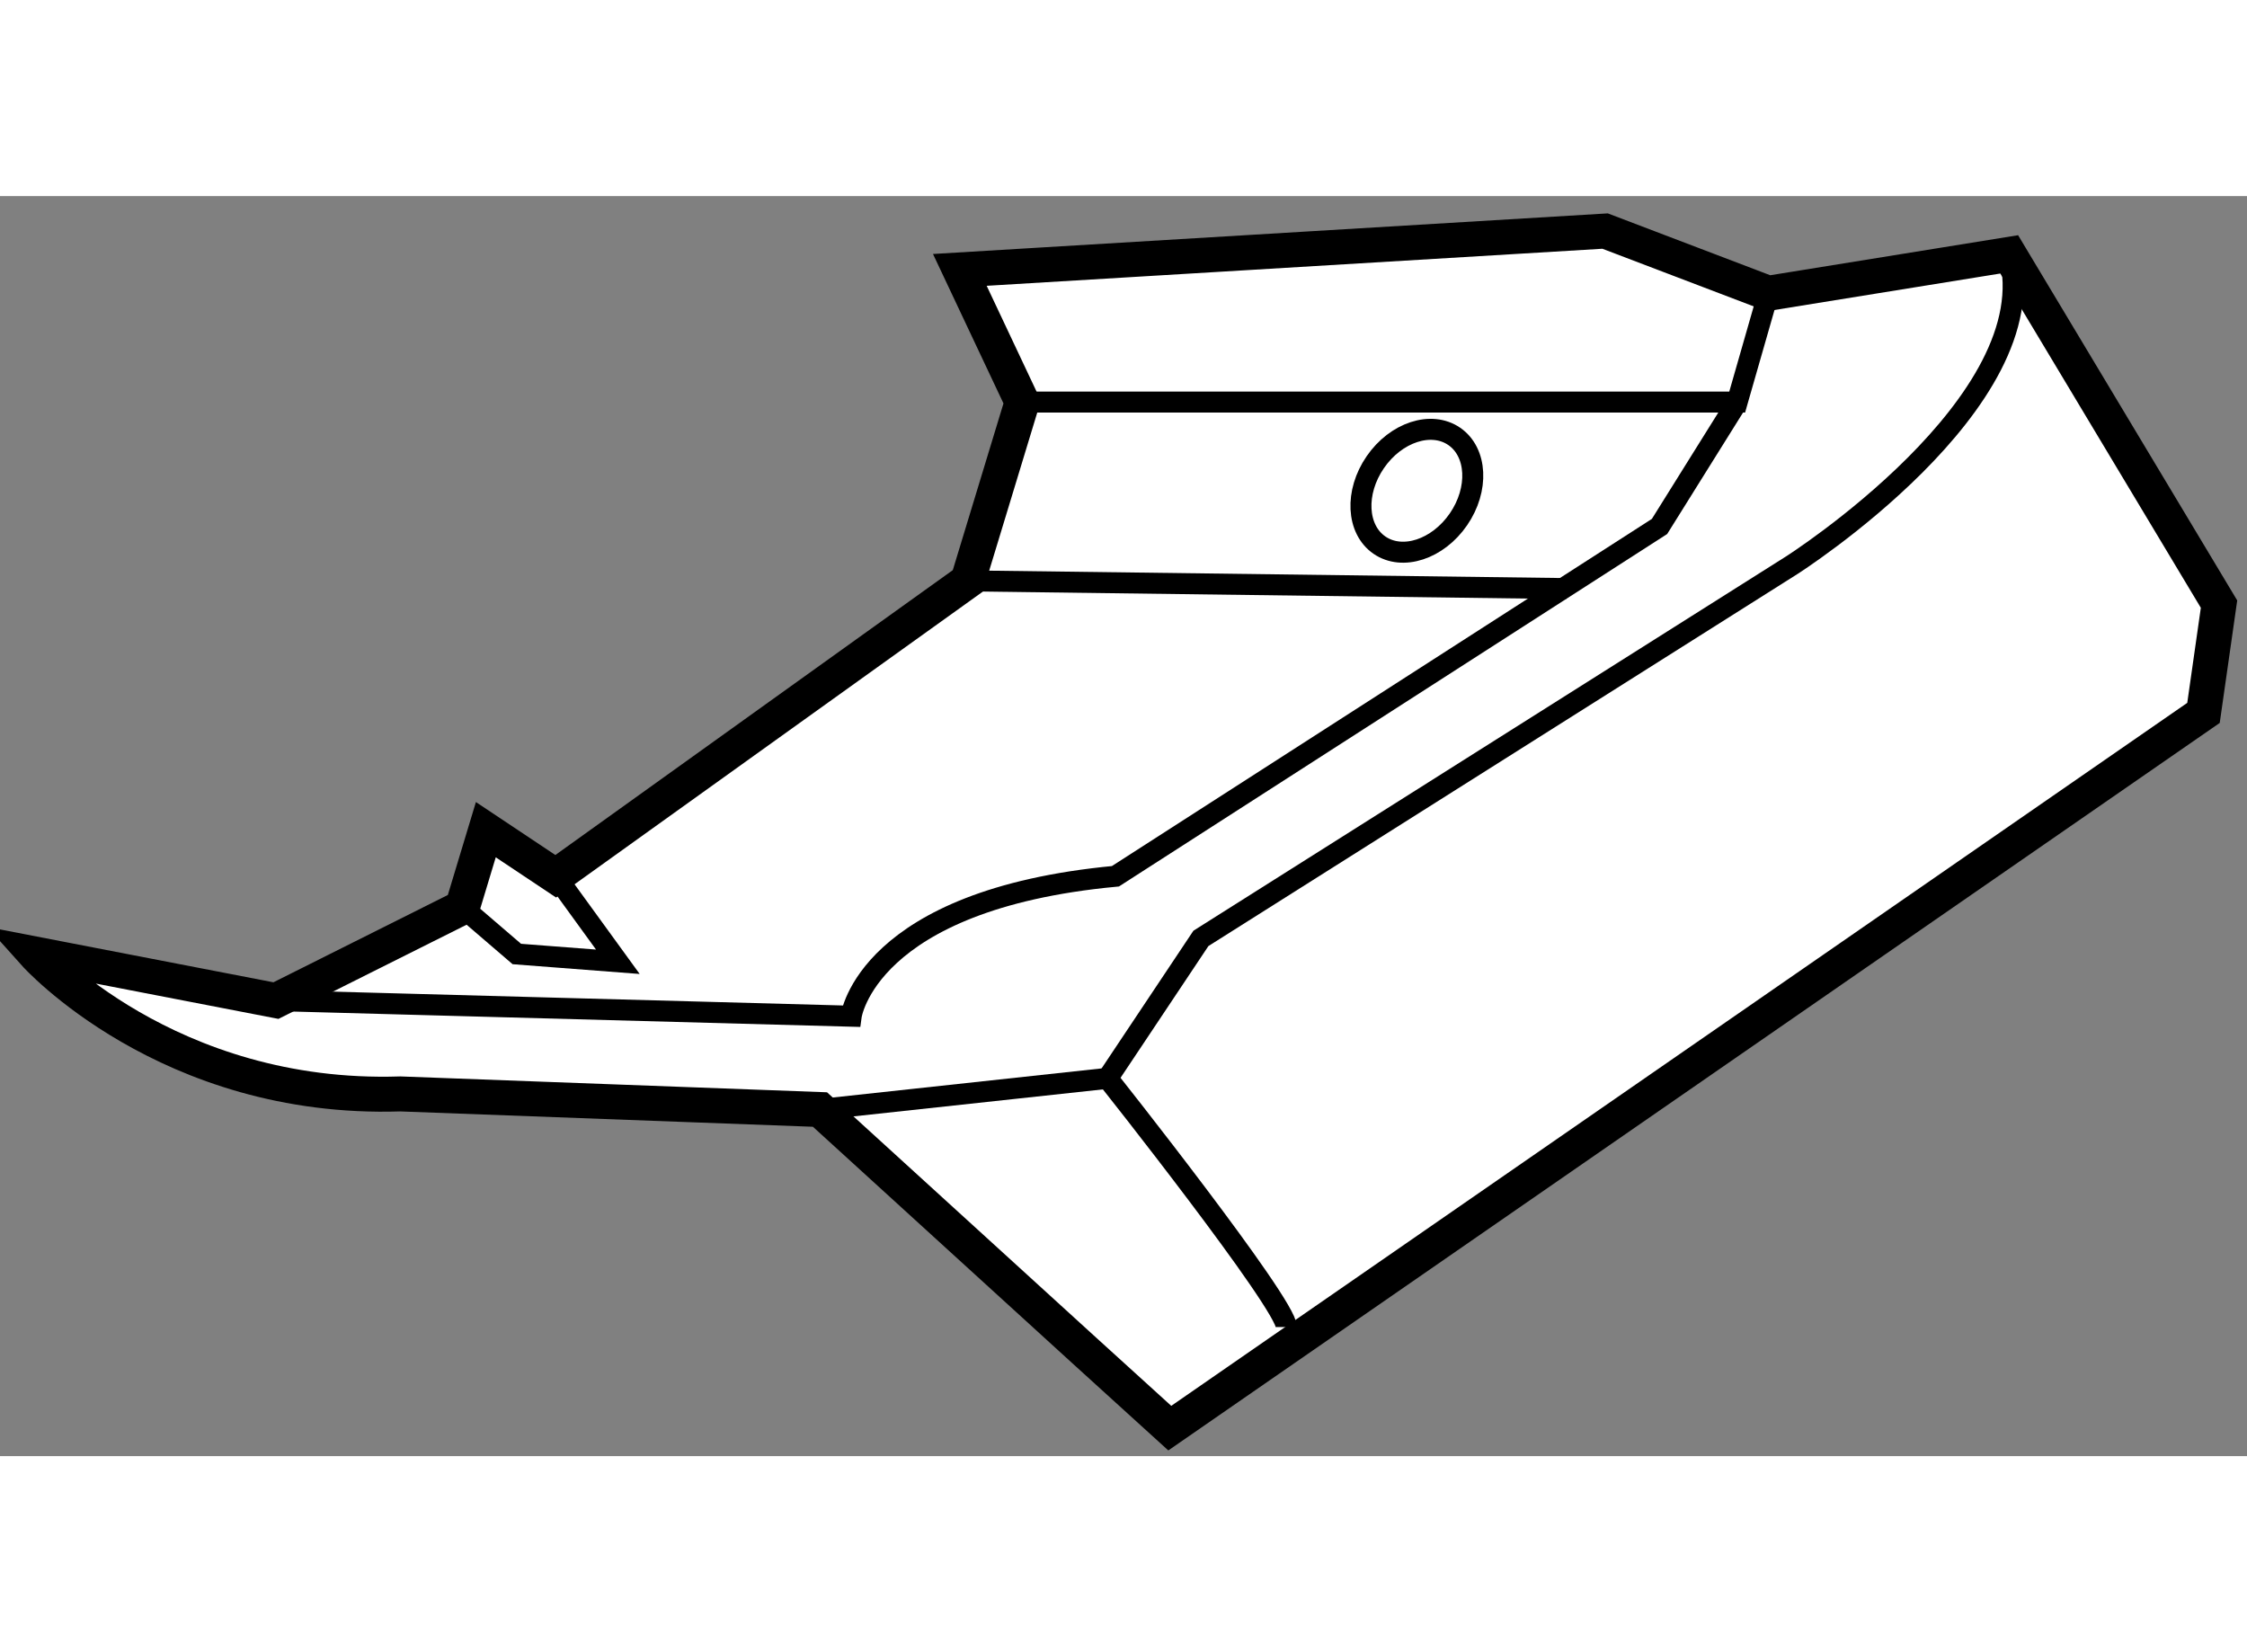
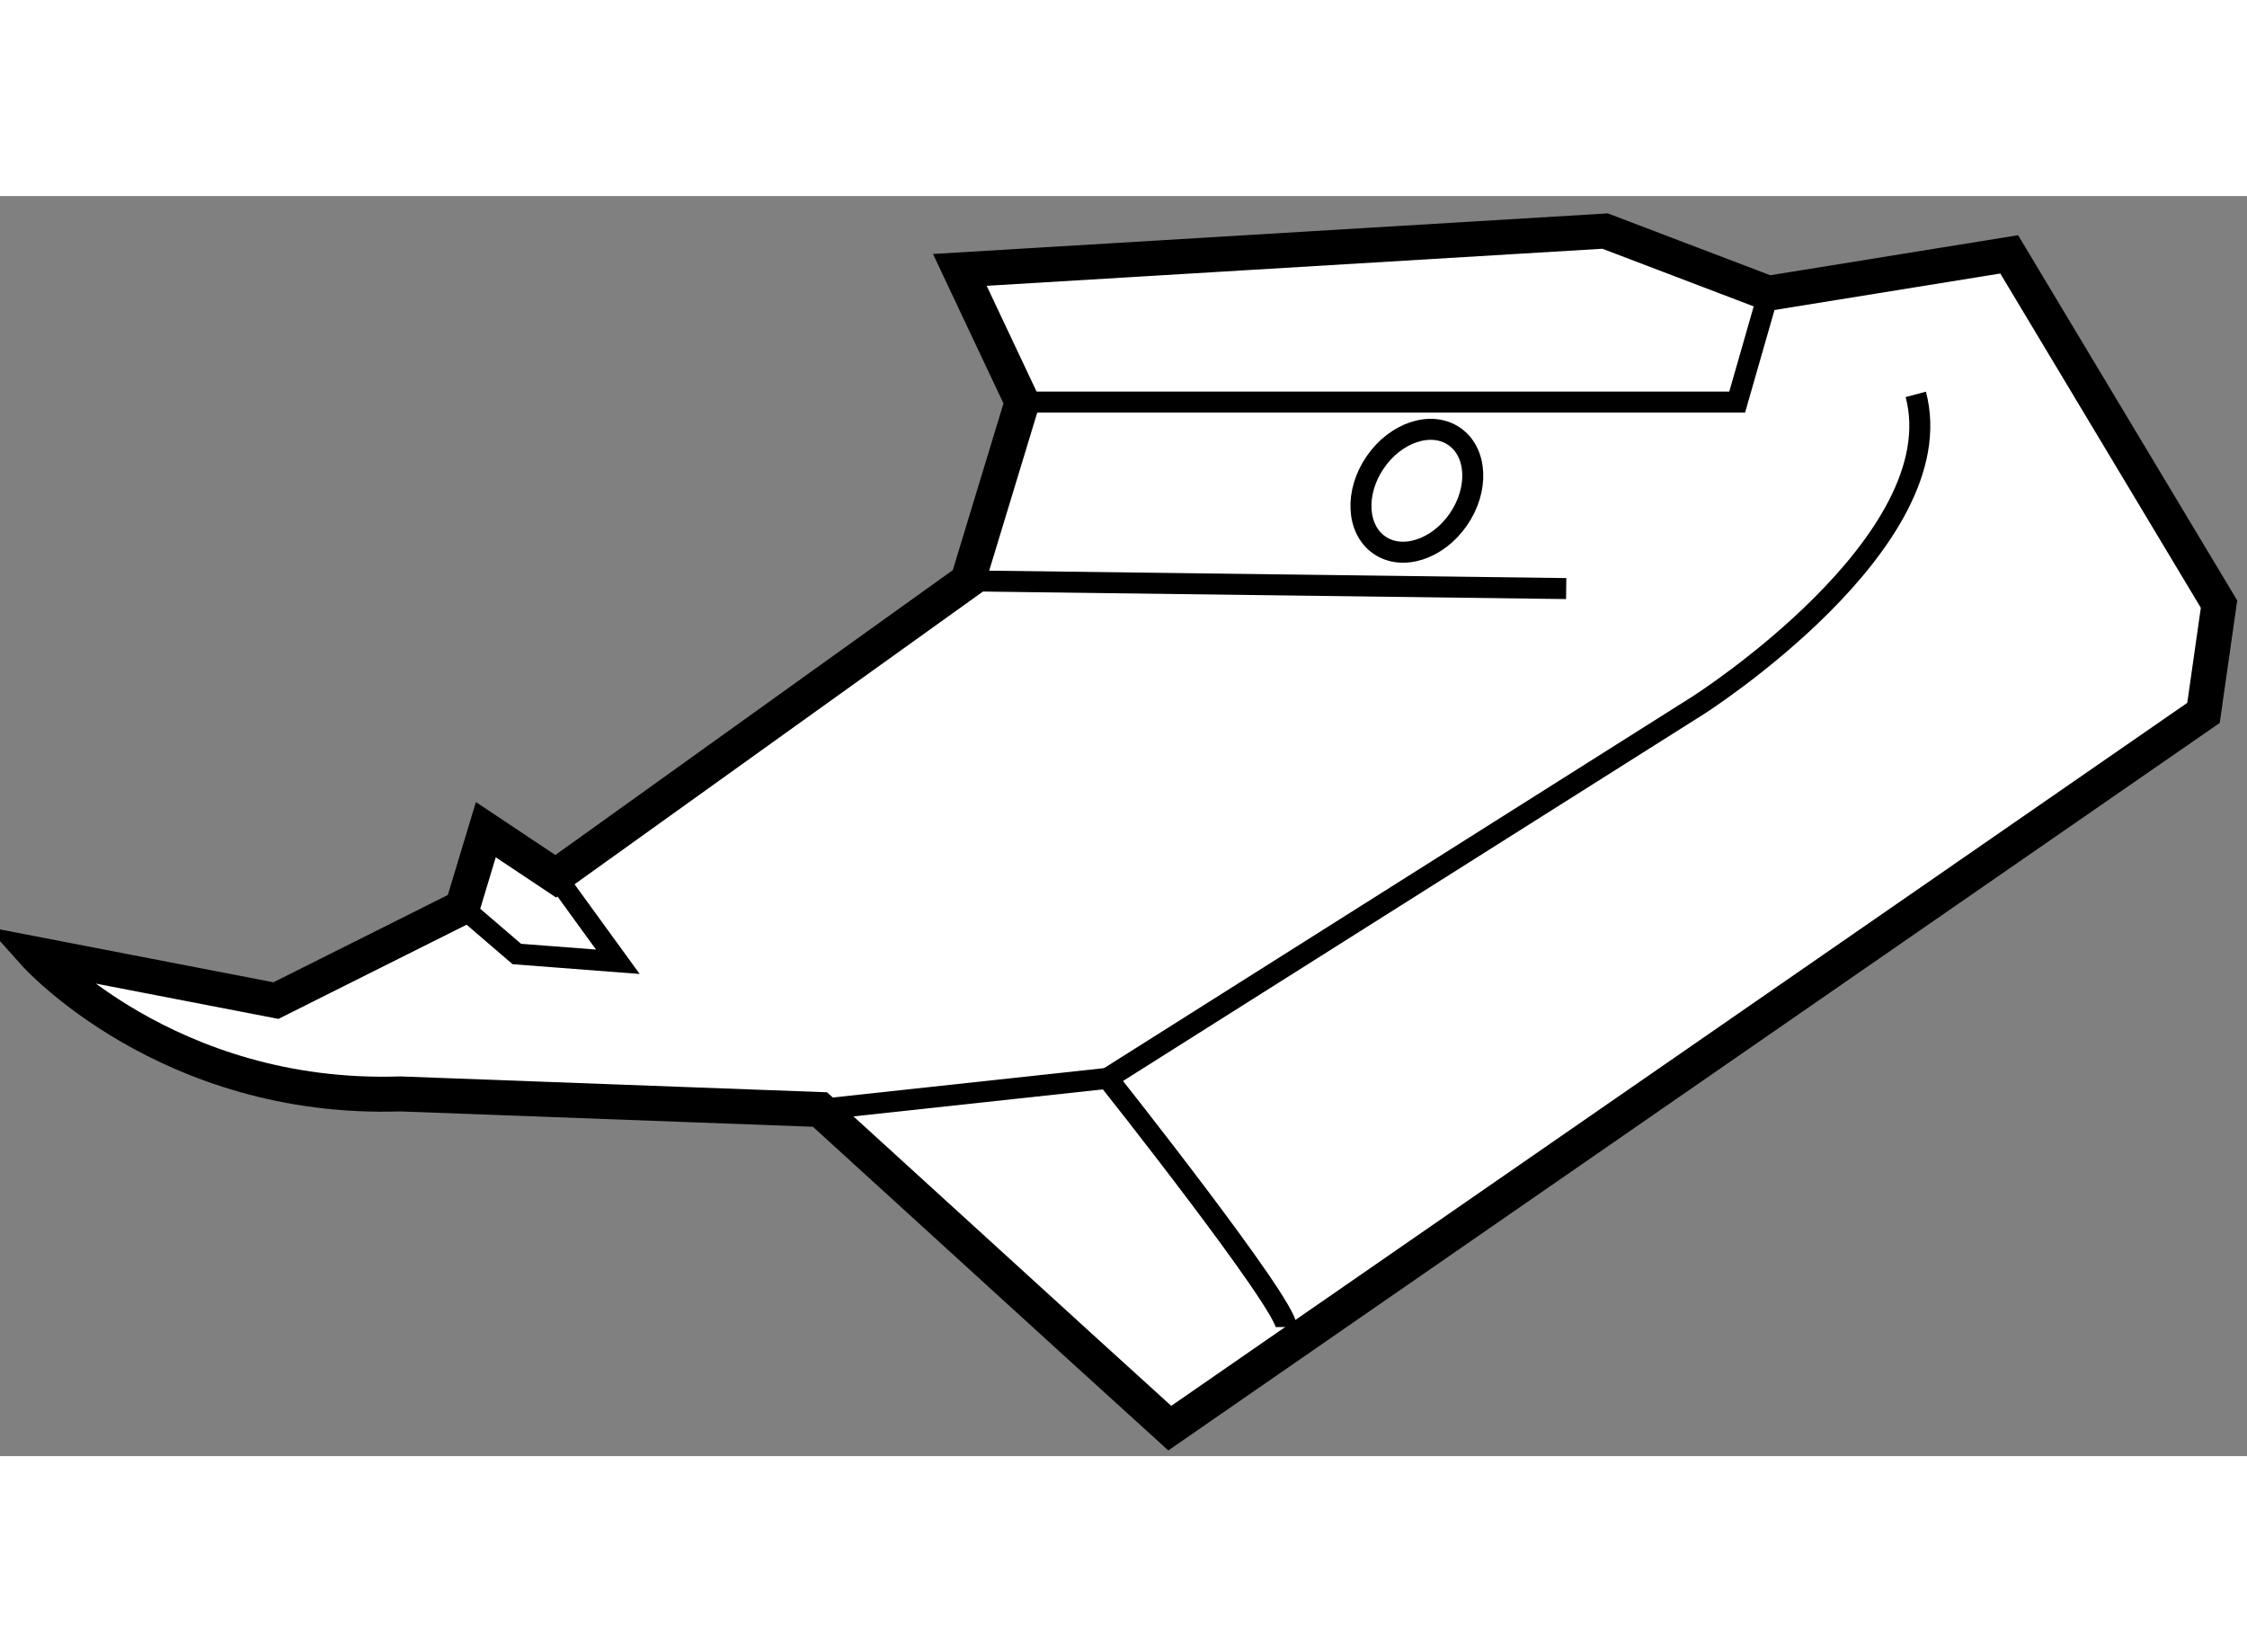
<svg xmlns="http://www.w3.org/2000/svg" version="1.1" x="0px" y="0px" width="244.8px" height="180px" viewBox="156.238 84.892 32.117 18.01" enable-background="new 0 0 244.8 180" xml:space="preserve">
  <rect x="156.238" y="84.892" width="32.117" height="18.01" fill="#808080" stroke="none" />
  <g>
    <path fill="#FFFFFF" stroke="#000000" stroke-width="0.5" d="M156.738,95.725c0,0,1.888,2.109,5.222,2l5.998,0.223l3.777,3.443    l1.223,1.111l14.775-10.223l0.222-1.555l-2.999-4.999l-3.442,0.556l-2.334-0.889l-9.223,0.555l0.891,1.889l-0.777,2.556    l-5.89,4.222l-0.999-0.666l-0.335,1.109l-2.665,1.334L156.738,95.725z" />
    <polyline fill="none" stroke="#000000" stroke-width="0.3" points="170.848,87.836 181.068,87.836 181.514,86.281   " />
-     <path fill="none" stroke="#000000" stroke-width="0.3" d="M174.625,101.057c0-0.332-2.556-3.555-2.556-3.555l1.334-2l8.442-5.332    c0,0,3.667-2.334,3.11-4.444" />
+     <path fill="none" stroke="#000000" stroke-width="0.3" d="M174.625,101.057c0-0.332-2.556-3.555-2.556-3.555l8.442-5.332    c0,0,3.667-2.334,3.11-4.444" />
    <line fill="none" stroke="#000000" stroke-width="0.3" x1="170.07" y1="90.392" x2="178.624" y2="90.502" />
    <polyline fill="none" stroke="#000000" stroke-width="0.3" points="164.181,94.613 165.069,95.836 163.625,95.725 162.847,95.057       " />
-     <path fill="none" stroke="#000000" stroke-width="0.3" d="M160.182,96.391l8.222,0.223c0,0,0.222-1.666,3.777-2l7.777-5    l1.11-1.777" />
    <ellipse transform="matrix(-0.824 -0.567 0.567 -0.824 271.454 262.648)" fill="none" stroke="#000000" stroke-width="0.3" cx="176.568" cy="89.114" rx="0.721" ry="0.943" />
    <line fill="none" stroke="#000000" stroke-width="0.3" x1="167.958" y1="97.947" x2="172.069" y2="97.502" />
  </g>
</svg>